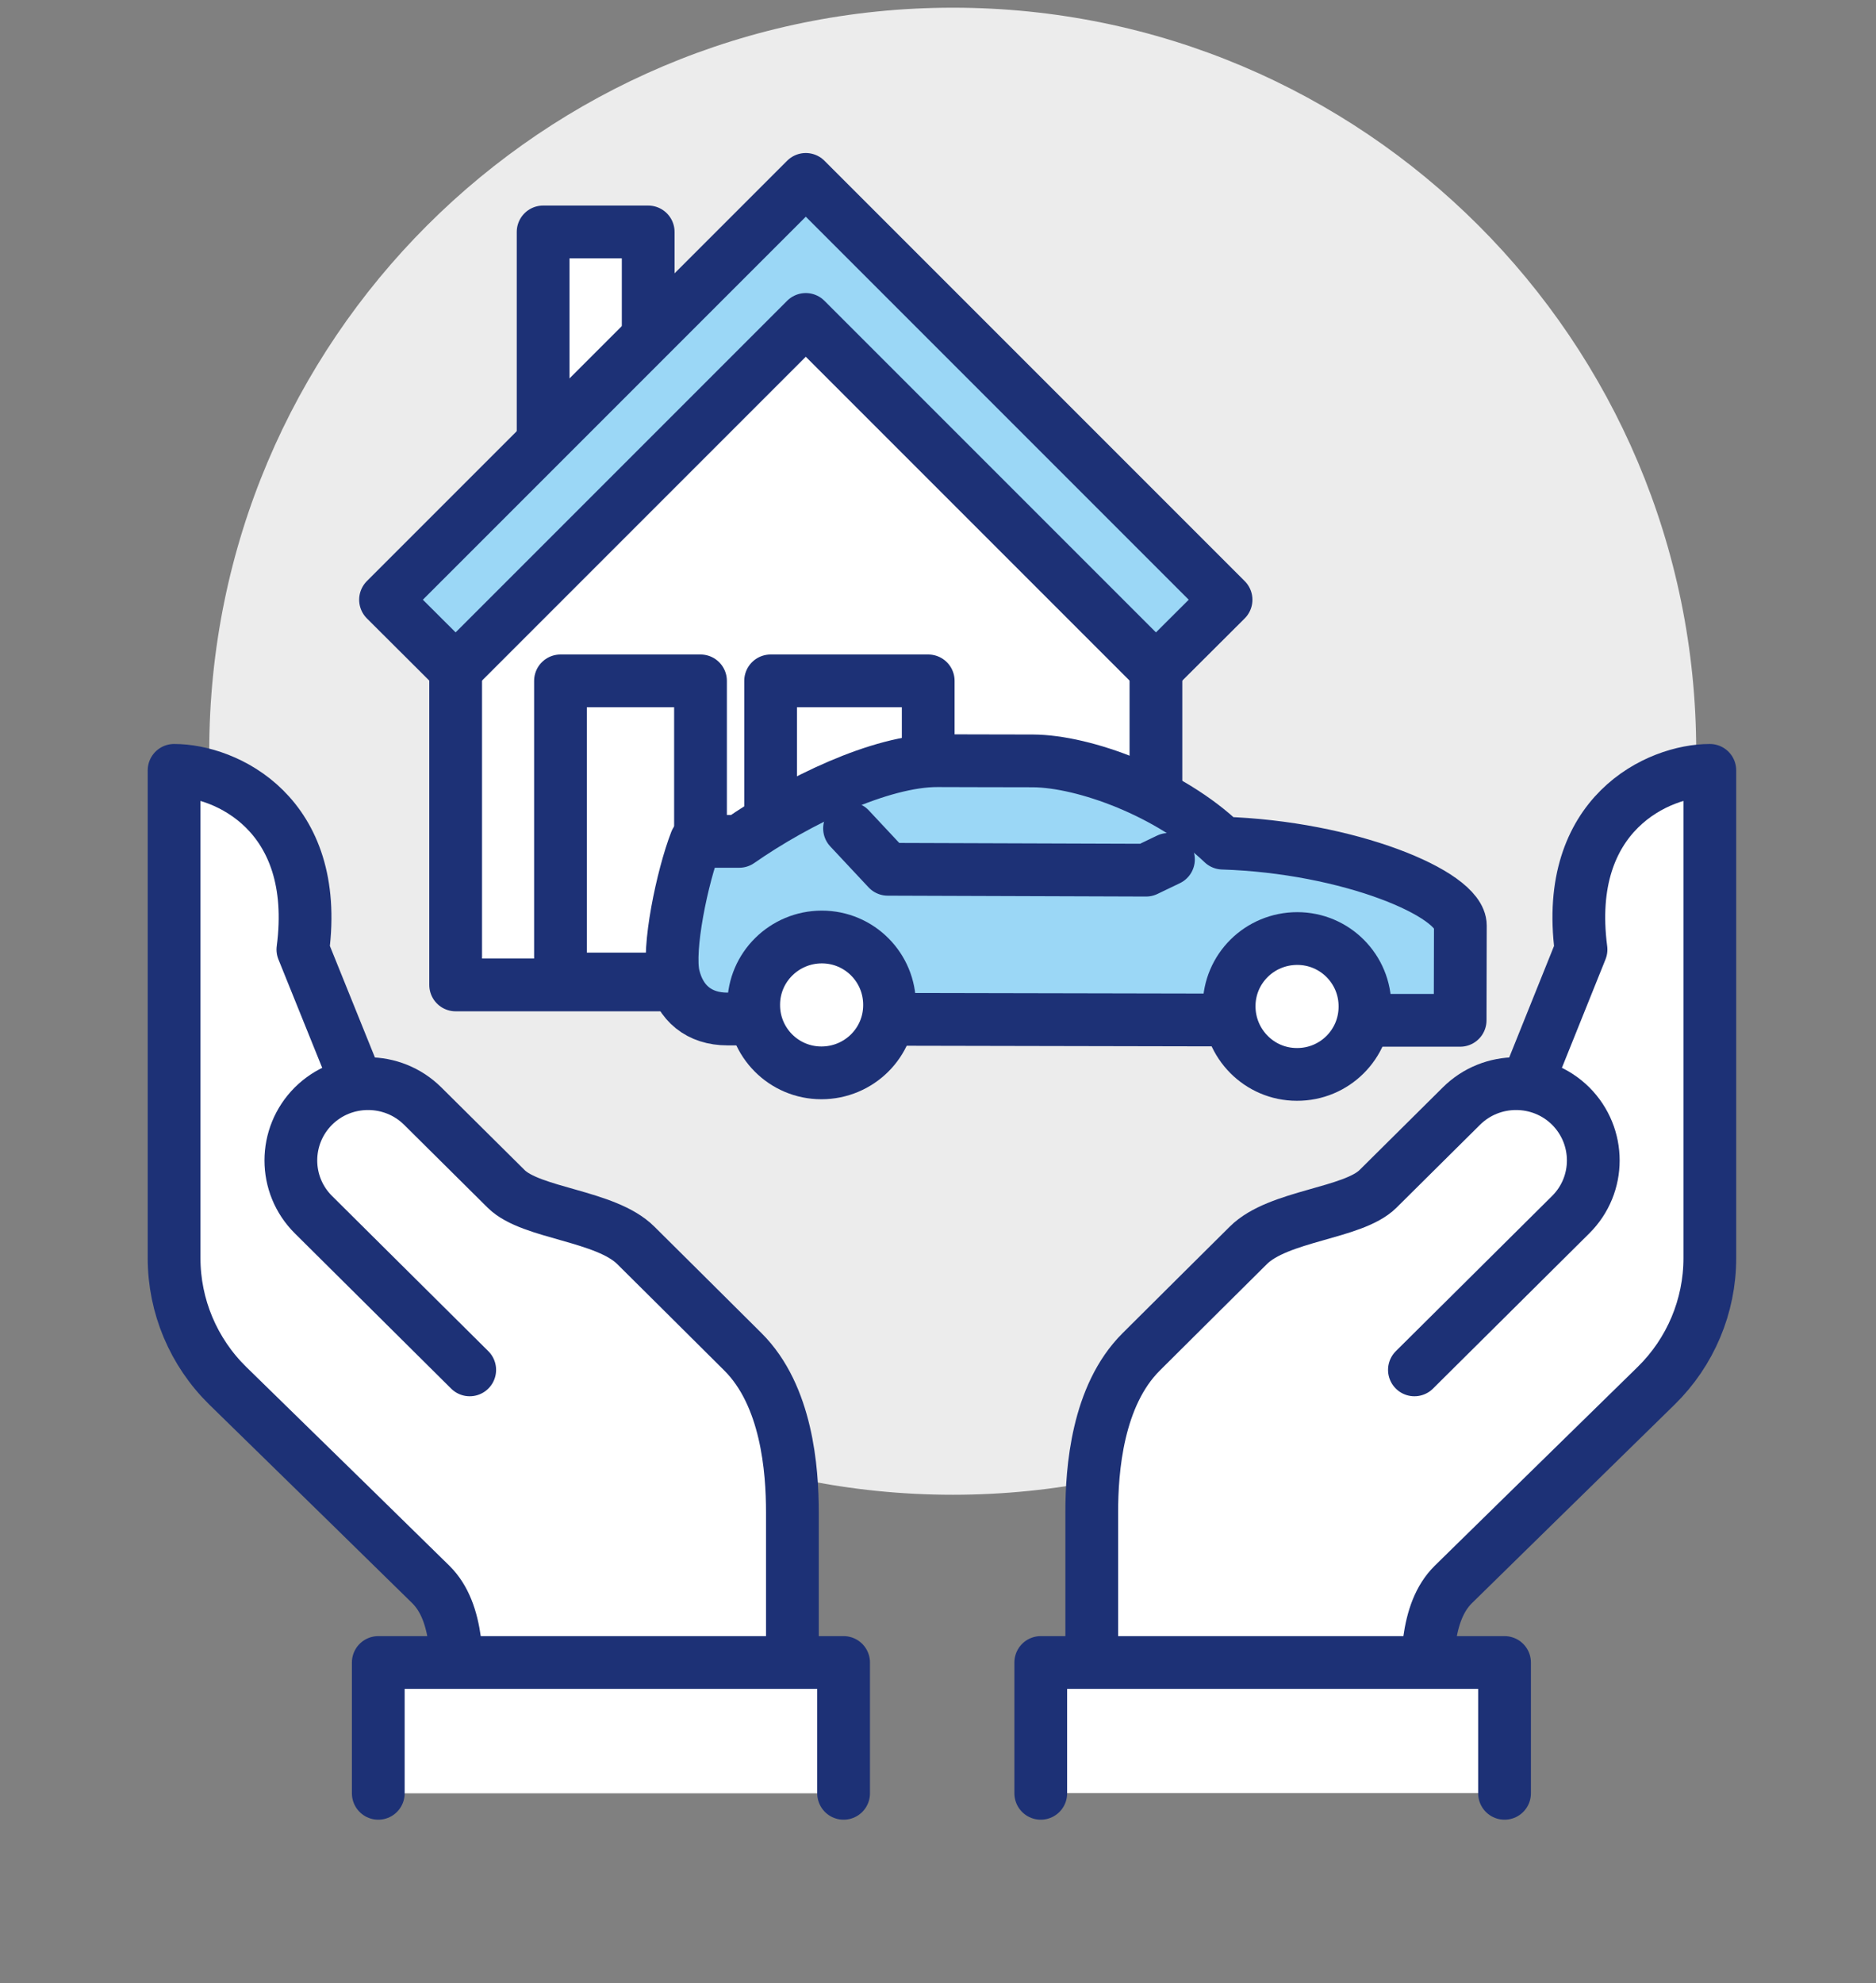
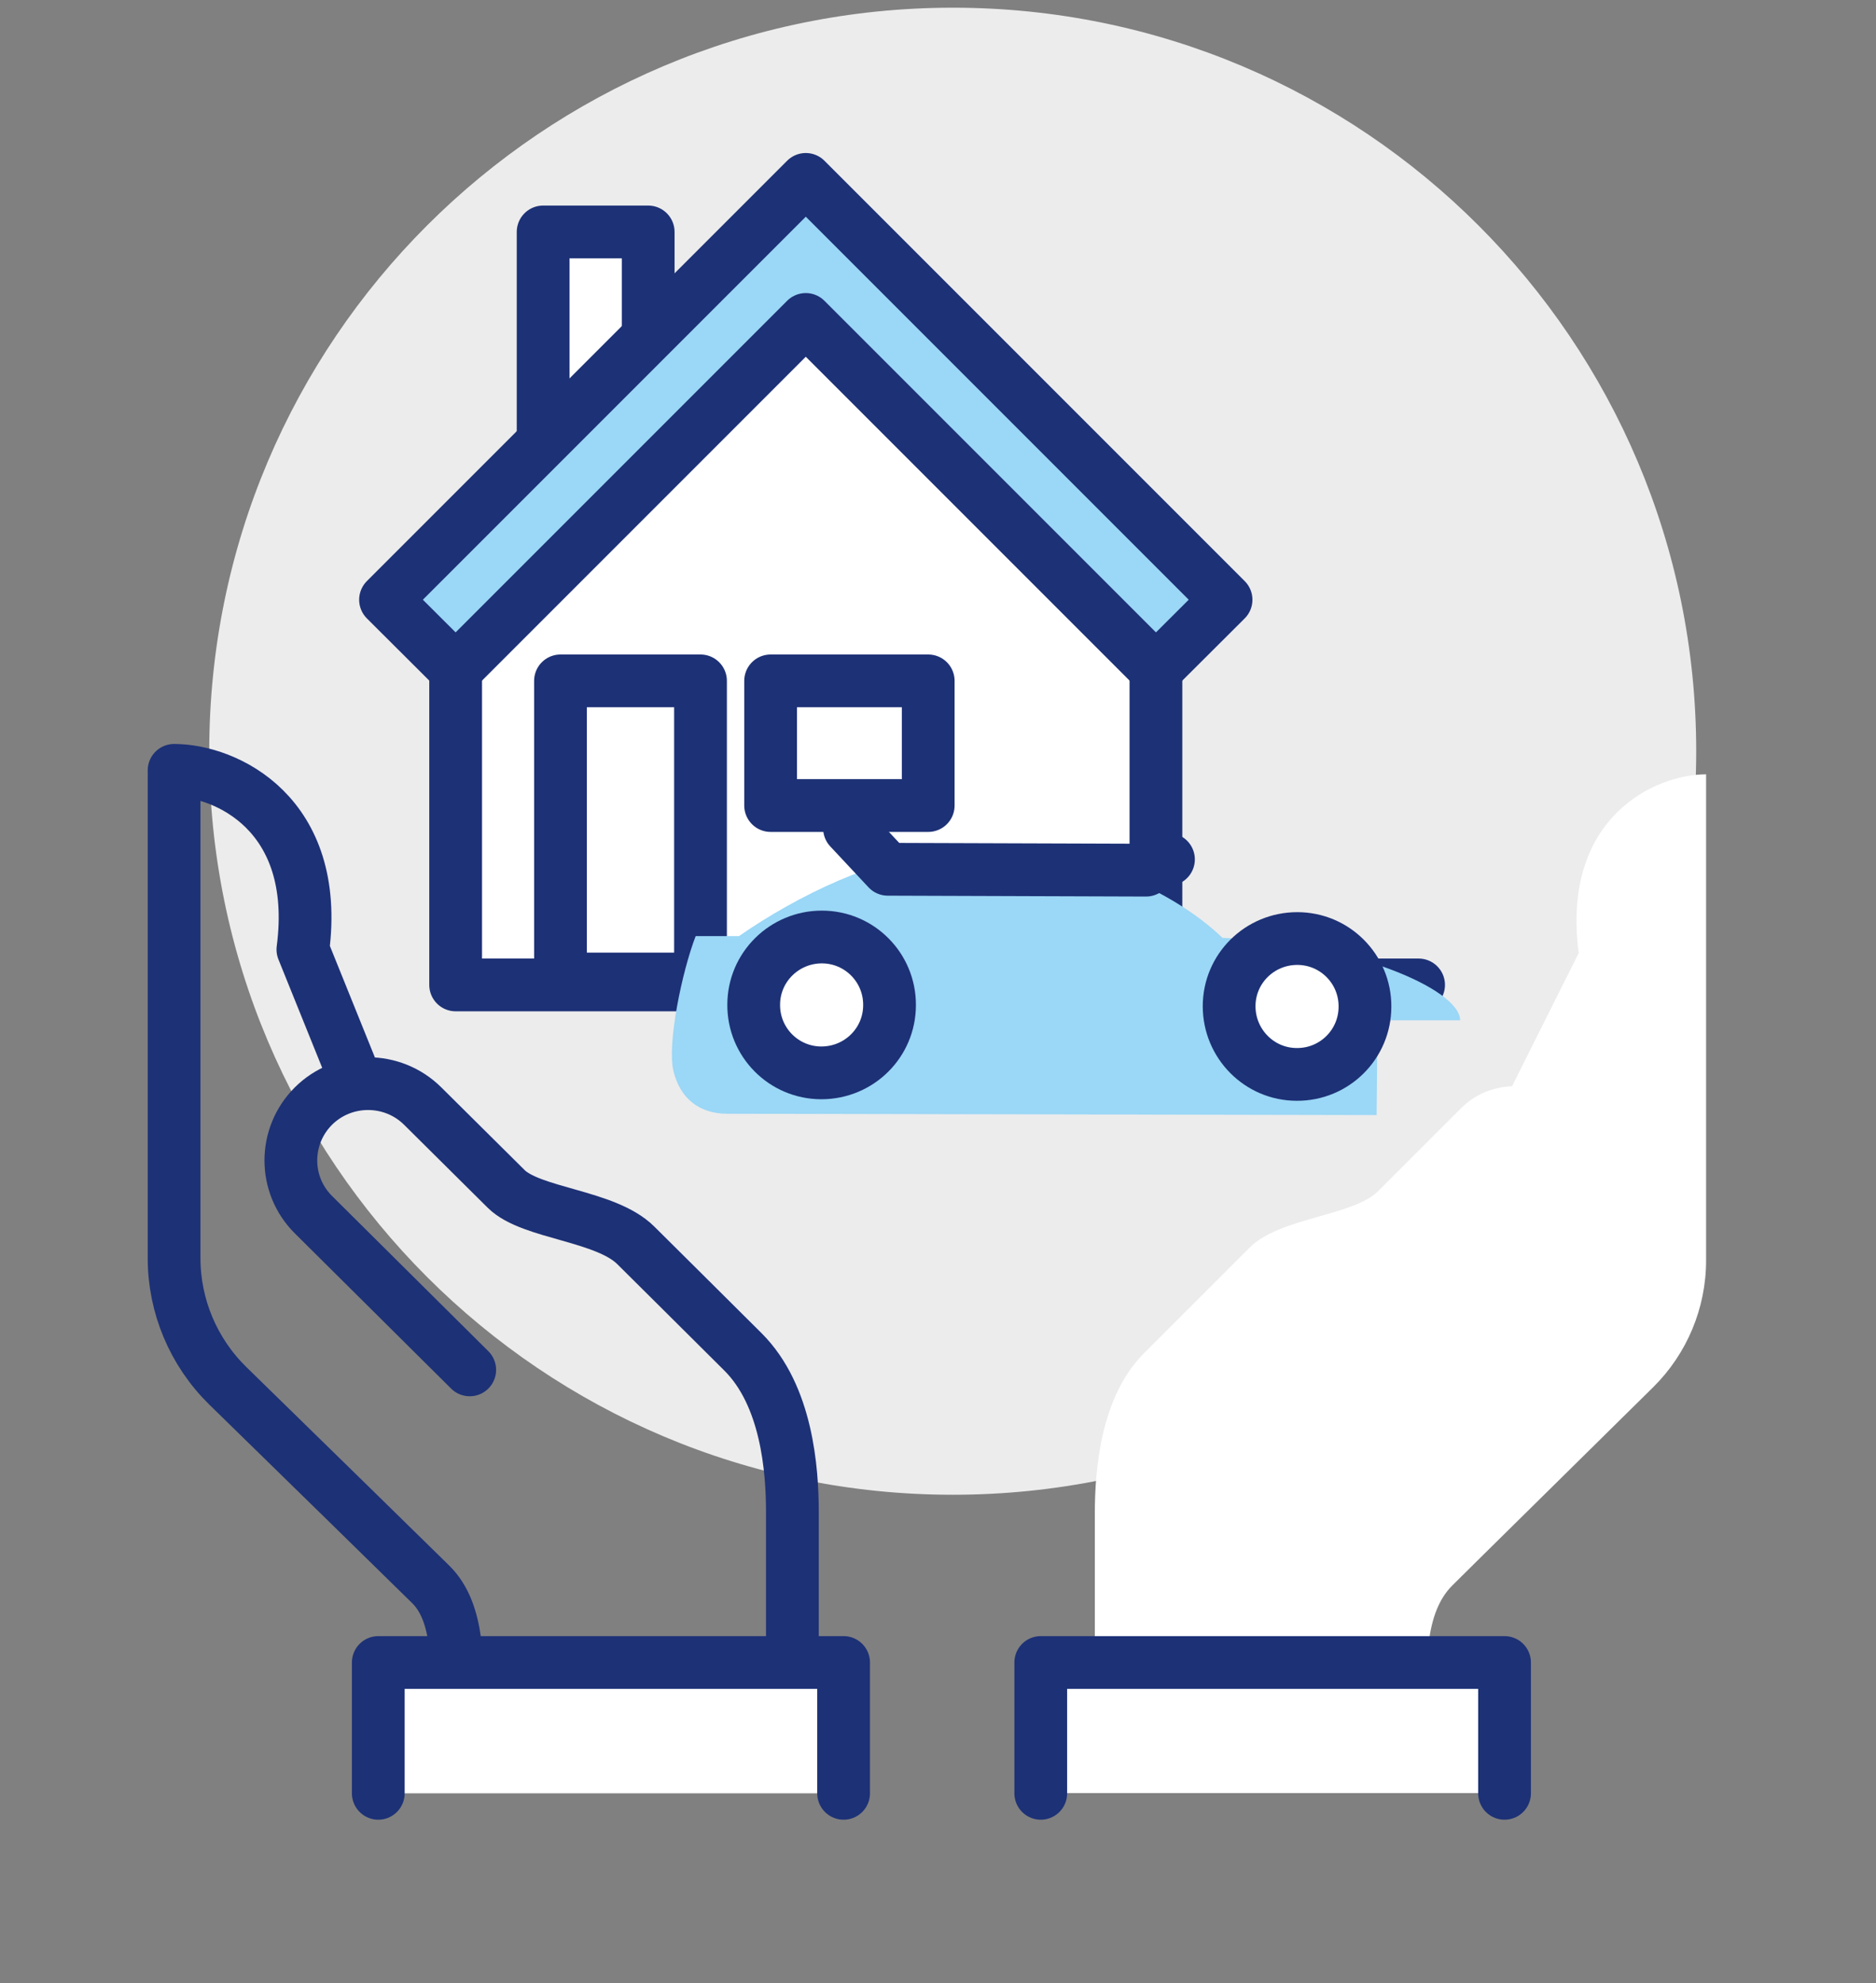
<svg xmlns="http://www.w3.org/2000/svg" viewBox="0 0 85.35 90.2">
  <rect x="0" y="0" width="85.35" height="90.2" fill="#808080" stroke="none" />
  <defs>
    <style>
      .cls-1, .cls-2 {
        fill: #fff;
      }

      .cls-1, .cls-3, .cls-4 {
        stroke: #1d3176;
        stroke-linecap: round;
        stroke-linejoin: round;
        stroke-width: 2.4px;
      }

      .cls-3 {
        fill: none;
      }

      .cls-4, .cls-5 {
        fill: #9bd7f6;
      }

      .cls-6 {
        fill: #ececec;
      }
    </style>
  </defs>
  <g id="Layer_7" data-name="Layer 7">
    <path class="cls-6" d="m77.17,34.17c0,18.68-15.14,33.82-33.82,33.82S9.52,52.85,9.52,34.17,24.67.35,43.35.35s33.82,15.14,33.82,33.82" />
  </g>
  <g id="Layer_3" data-name="Layer 3">
    <g>
      <path class="cls-2" d="m71.84,43.32l-3.05,6.09c-.85.03-1.69.36-2.33,1.01l-3.76,3.76c-1.13,1.13-4.48,1.2-5.84,2.56-.6.6-3.43,3.43-4.82,4.82-1.98,1.98-2.23,5.34-2.23,7.27v9.27h15.07c0-2.46-.06-4.73,1.19-5.98.89-.89,5.71-5.63,9.14-9.02,1.54-1.52,2.41-3.6,2.41-5.77v-22.11c-2.32,0-6.59,1.96-5.8,8.11" />
-       <path class="cls-3" d="m64.9,78.09c0-2.47-.06-4.74,1.21-6.01.9-.89,5.77-5.65,9.24-9.05,1.56-1.53,2.44-3.62,2.44-5.8v-22.19c-2.34,0-6.67,1.96-5.86,8.15l-2.34,5.82m-5.24,13.3l7.11-7.06c1.37-1.36,1.37-3.57,0-4.94-1.37-1.36-3.6-1.36-4.97,0l-3.8,3.77c-1.14,1.13-4.53,1.2-5.9,2.57-.61.61-3.47,3.44-4.87,4.84-2,1.99-2.25,5.36-2.25,7.29v9.31" />
      <rect class="cls-2" x="47.5" y="75.77" width="20.79" height="5.79" />
      <path class="cls-3" d="m68.45,81.57v-5.95h-21.1v5.95m7.06-1.19" />
-       <path class="cls-2" d="m13.88,43.32l3.05,6.09c.85.03,1.69.36,2.33,1.01l3.76,3.76c1.13,1.13,4.48,1.2,5.84,2.56.6.6,3.43,3.43,4.82,4.82,1.98,1.98,2.23,5.34,2.23,7.27v9.27h-15.07c0-2.46.06-4.73-1.19-5.98-.89-.89-5.71-5.63-9.14-9.02-1.54-1.52-2.41-3.6-2.41-5.77v-22.11c2.32,0,6.59,1.96,5.79,8.11" />
      <path class="cls-3" d="m20.82,78.09c0-2.47.06-4.74-1.21-6.01-.9-.89-5.77-5.65-9.25-9.05-1.56-1.53-2.44-3.62-2.44-5.8v-22.19c2.34,0,6.67,1.96,5.86,8.15l2.35,5.82m5.24,13.3l-7.11-7.06c-1.37-1.36-1.37-3.57,0-4.94,1.37-1.36,3.6-1.36,4.97,0l3.8,3.77c1.14,1.13,4.53,1.2,5.9,2.57.61.61,3.47,3.44,4.87,4.84,2,1.99,2.25,5.36,2.25,7.29v9.31" />
      <rect class="cls-2" x="17.36" y="75.77" width="20.87" height="5.8" />
      <path class="cls-3" d="m17.21,81.57v-5.95h21.17v5.95" />
      <rect class="cls-2" x="24.71" y="10.55" width="4.78" height="9.56" />
      <rect class="cls-3" x="24.71" y="10.55" width="4.78" height="9.56" />
      <path class="cls-2" d="m52.59,44.8h-31.86v-17.14c7.17-6.17,10.13-9.95,16.3-16.32h.14c6.17,6.37,9.84,10.15,15.42,16.32v17.14Z" />
      <path class="cls-1" d="m52.59,44.8h-31.86v-17.14c7.17-6.17,10.13-9.95,16.3-16.32h.14c6.17,6.37,9.84,10.15,15.42,16.32v17.14Z" />
      <polygon class="cls-2" points="36.66 14.53 52.59 30.46 55.78 27.28 36.66 8.16 17.54 27.28 20.73 30.46 36.66 14.53" />
      <polygon class="cls-4" points="36.66 14.53 52.59 30.46 55.78 27.28 36.66 8.16 17.54 27.28 20.73 30.46 36.66 14.53" />
      <rect class="cls-6" x="25.5" y="30.97" width="6.37" height="13.56" />
      <rect class="cls-1" x="25.5" y="30.97" width="6.37" height="13.56" />
      <rect class="cls-2" x="35.06" y="30.97" width="7.17" height="5.67" />
      <rect class="cls-3" x="35.06" y="30.97" width="7.17" height="5.67" />
      <path class="cls-3" d="m64.54,44.8h-2.39m-10.36,0h9.56" />
-       <path class="cls-5" d="m62.67,46.41h3.76s.01-3.27.01-4.31c0-1.45-5.09-3.57-10.81-3.75-2.39-2.29-6.3-3.73-8.64-3.74-2.34,0-3.16-.01-4.33-.01-2.58-.01-6.39,1.83-9.03,3.67-1.17,0-1.23,0-1.97,0-.62,1.6-1.31,4.91-1.01,6.14.3,1.23,1.16,1.94,2.45,1.94,1.29,0,29.45.06,29.54.06" />
-       <path class="cls-3" d="m62.67,46.41h3.76s.01-3.27.01-4.31c0-1.45-5.09-3.57-10.81-3.75-2.39-2.29-6.3-3.73-8.64-3.74-2.34,0-3.16-.01-4.33-.01-2.58-.01-6.39,1.83-9.03,3.67-1.17,0-1.23,0-1.97,0-.62,1.6-1.31,4.91-1.01,6.14.3,1.23,1.16,1.94,2.45,1.94,1.29,0,29.45.06,29.54.06Z" />
+       <path class="cls-5" d="m62.67,46.41h3.76c0-1.45-5.09-3.57-10.81-3.75-2.39-2.29-6.3-3.73-8.64-3.74-2.34,0-3.16-.01-4.33-.01-2.58-.01-6.39,1.83-9.03,3.67-1.17,0-1.23,0-1.97,0-.62,1.6-1.31,4.91-1.01,6.14.3,1.23,1.16,1.94,2.45,1.94,1.29,0,29.45.06,29.54.06" />
      <polyline class="cls-3" points="53.16 39.09 52.14 39.58 40.39 39.54 38.65 37.68" />
      <path class="cls-2" d="m62.1,45.79c0,1.71-1.39,3.09-3.1,3.08-1.71,0-3.08-1.4-3.08-3.1,0-1.71,1.39-3.08,3.1-3.08,1.71,0,3.09,1.39,3.08,3.1" />
      <path class="cls-3" d="m62.1,45.79c0,1.71-1.39,3.09-3.1,3.08-1.71,0-3.08-1.4-3.08-3.1,0-1.71,1.39-3.08,3.1-3.08,1.71,0,3.09,1.39,3.08,3.1Z" />
      <path class="cls-2" d="m40.47,45.72c0,1.71-1.39,3.08-3.1,3.08-1.71,0-3.09-1.39-3.08-3.1,0-1.71,1.4-3.08,3.1-3.08,1.71,0,3.09,1.39,3.08,3.1" />
      <path class="cls-3" d="m40.47,45.72c0,1.71-1.39,3.08-3.1,3.08-1.71,0-3.09-1.39-3.08-3.1,0-1.71,1.4-3.08,3.1-3.08,1.71,0,3.09,1.39,3.08,3.1Z" />
    </g>
  </g>
</svg>